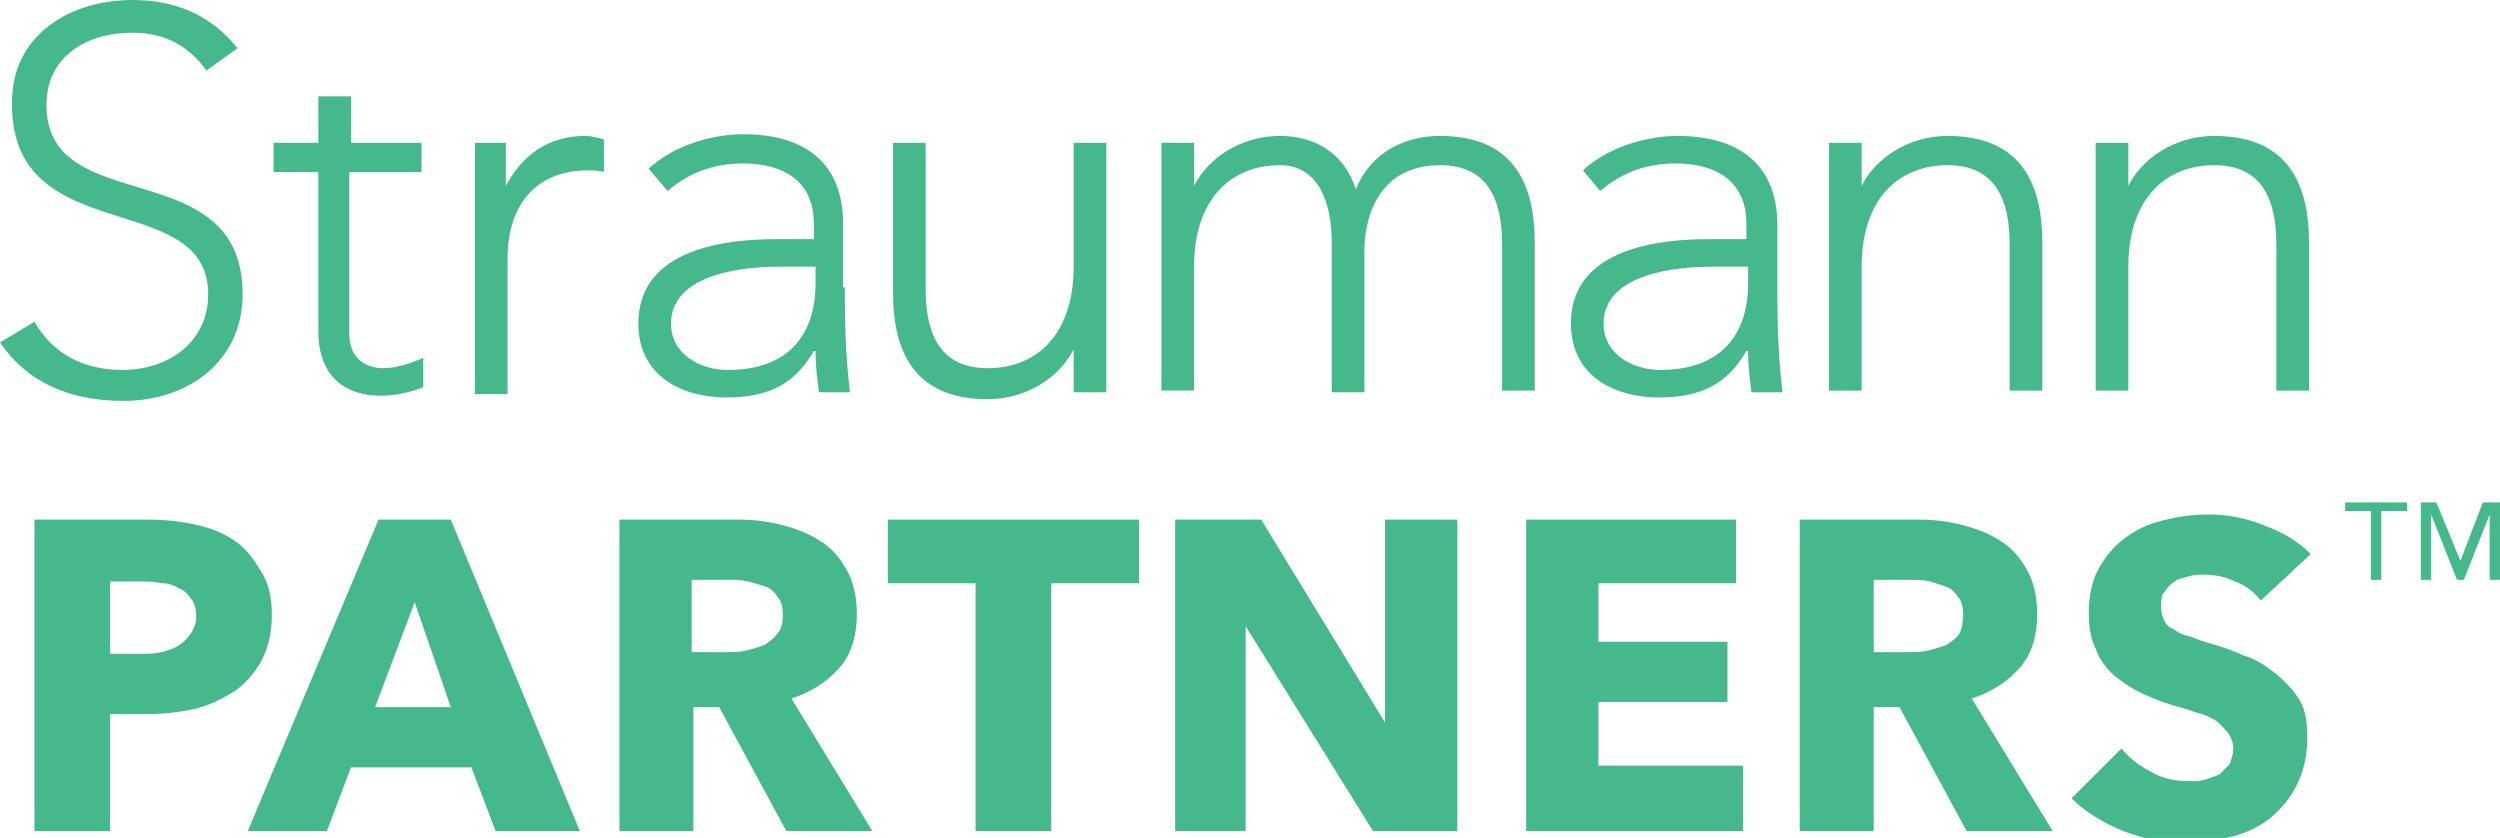
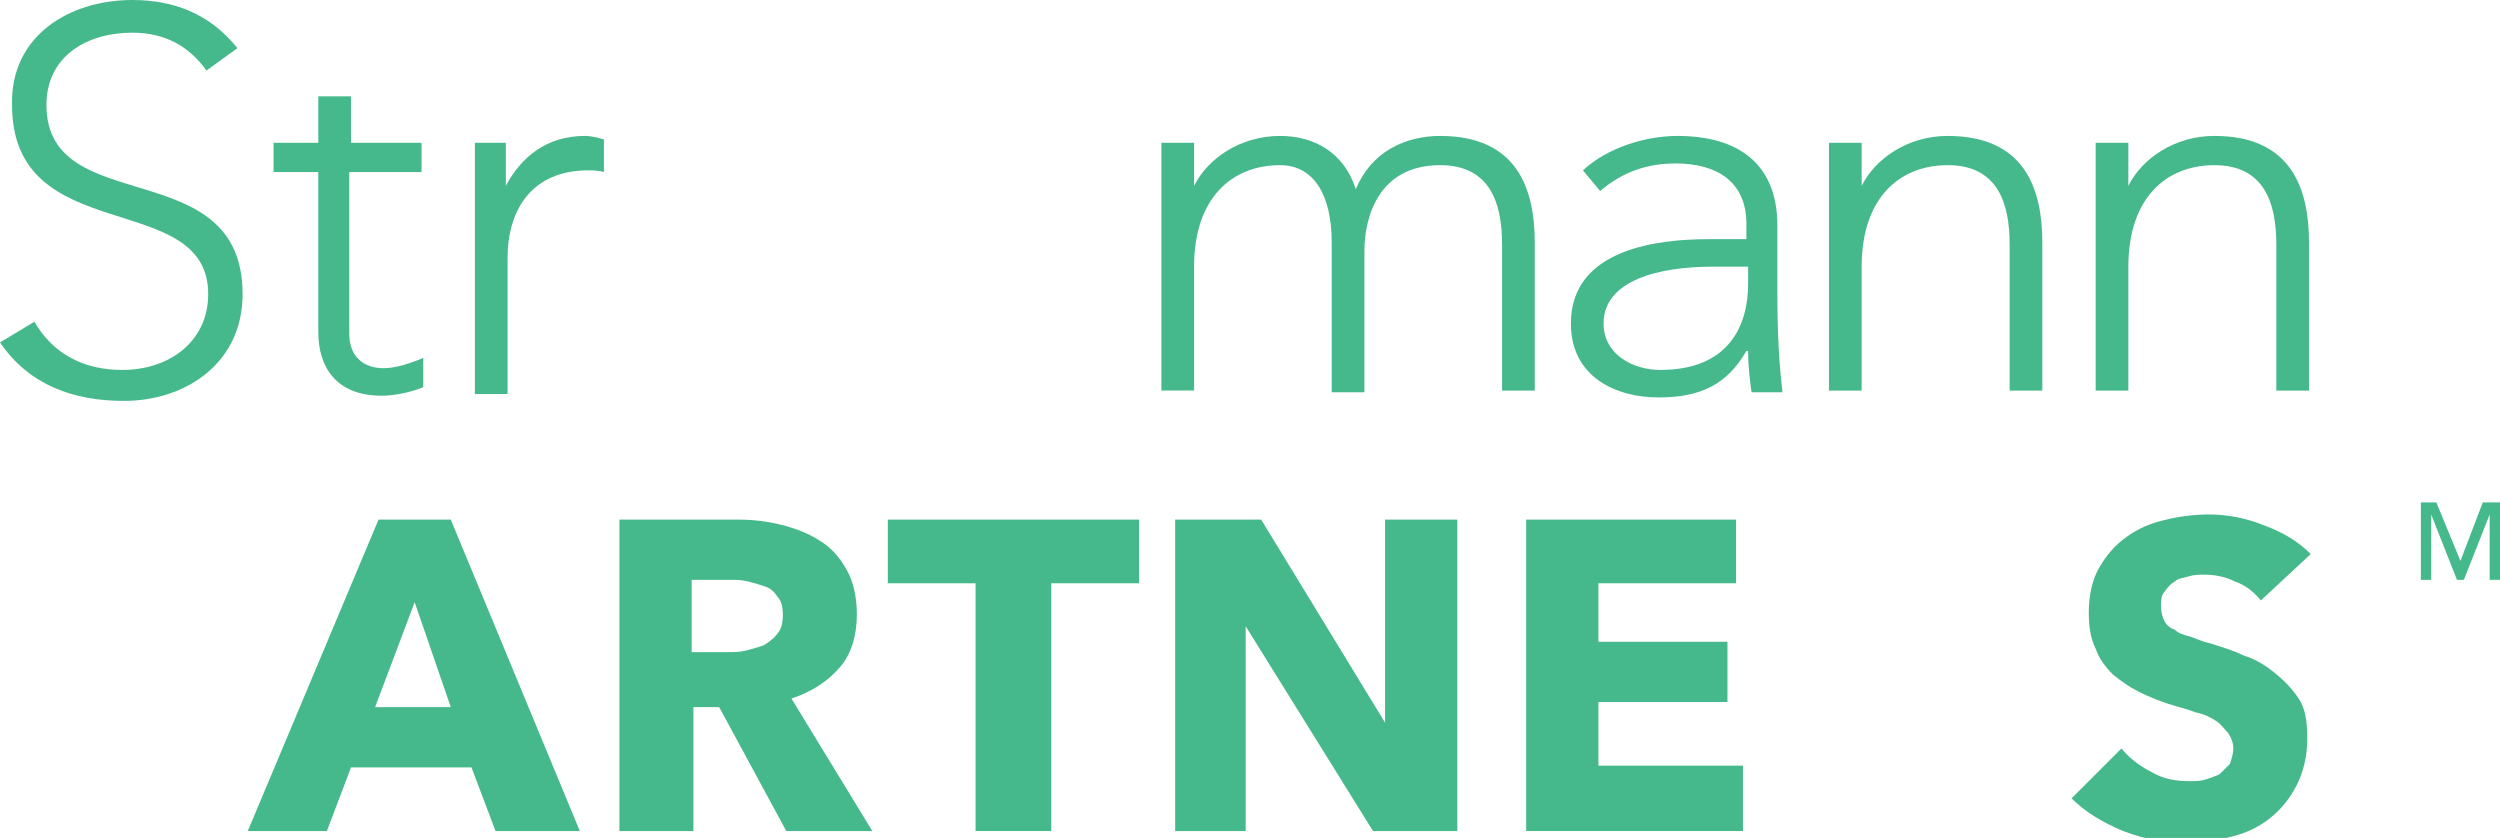
<svg xmlns="http://www.w3.org/2000/svg" xmlns:xlink="http://www.w3.org/1999/xlink" version="1.1" id="レイヤー_1" x="0px" y="0px" viewBox="0 0 145.3 48.7" enable-background="new 0 0 145.3 48.7" xml:space="preserve">
-   <polygon fill="#46B98C" points="138.4,33.7 137.8,33.7 137.8,29.7 136.3,29.7 136.3,29.2 139.9,29.2 139.9,29.7 138.4,29.7 " />
  <polygon fill="#46B98C" points="144.3,29.2 143,32.6 143,32.6 141.6,29.2 140.7,29.2 140.7,33.7 141.3,33.7 141.3,29.9 141.3,29.9   142.8,33.7 143.2,33.7 144.7,29.9 144.7,29.9 144.7,33.7 145.3,33.7 145.3,29.2 " />
  <g>
    <defs>
      <rect id="SVGID_1_" y="0" width="145.3" height="48.7" />
    </defs>
    <clipPath id="SVGID_2_">
      <use xlink:href="#SVGID_1_" overflow="visible" />
    </clipPath>
    <path clip-path="url(#SVGID_2_)" fill="#46B98C" d="M2,18.7c1.1,1.9,2.9,2.8,5.1,2.8c2.8,0,5-1.7,5-4.4c0-6.2-11.4-2.6-11.4-11   C0.6,2.1,4,0,7.7,0c2.4,0,4.5,0.8,6.1,2.8L12,4.1c-1-1.4-2.4-2.2-4.3-2.2c-2.7,0-5,1.4-5,4.2c0,6.7,11.4,2.7,11.4,11   c0,4-3.3,6.2-6.9,6.2c-2.9,0-5.5-0.9-7.2-3.4L2,18.7z" />
    <path clip-path="url(#SVGID_2_)" fill="#46B98C" d="M24.4,10h-4.1v9.4c0,1.3,0.8,2,2,2c0.7,0,1.6-0.3,2.3-0.6v1.7   c-0.7,0.3-1.7,0.5-2.4,0.5c-2.7,0-3.7-1.7-3.7-3.7V10h-2.6V8.3h2.6V5.6h1.9v2.7h4.1V10z" />
    <path clip-path="url(#SVGID_2_)" fill="#46B98C" d="M27.5,8.3h1.9v2.5c0.9-1.7,2.4-2.9,4.6-2.9c0.4,0,0.7,0.1,1.1,0.2v1.9   c-0.3-0.1-0.8-0.1-0.9-0.1c-3.3,0-4.7,2.3-4.7,5.1v7.9h-1.9V8.3z" />
-     <path clip-path="url(#SVGID_2_)" fill="#46B98C" d="M49.1,16.7c0,2.8,0.1,4.4,0.3,6.1h-1.8c-0.1-0.7-0.2-1.5-0.2-2.4h-0.1   c-1.1,1.9-2.6,2.7-5.1,2.7c-2.5,0-5.1-1.2-5.1-4.3c0-4.4,5.2-4.9,8-4.9h2.2v-0.9c0-2.5-1.8-3.5-4.1-3.5c-1.7,0-3.1,0.5-4.4,1.6   l-1.1-1.3c1.4-1.3,3.6-2,5.5-2c3.5,0,5.8,1.6,5.8,5.2V16.7z M45.3,15.5c-3.1,0-6.3,0.8-6.3,3.3c0,1.8,1.7,2.7,3.3,2.7   c4,0,5.1-2.6,5.1-5v-1H45.3z" />
-     <path clip-path="url(#SVGID_2_)" fill="#46B98C" d="M64.3,22.8h-1.9v-2.5c-0.8,1.6-2.7,2.9-5,2.9c-4.5,0-5.5-3.1-5.5-6.2V8.3h1.9   v8.5c0,2.4,0.7,4.6,3.6,4.6c2.8,0,5-1.9,5-5.9V8.3h1.9V22.8z" />
    <path clip-path="url(#SVGID_2_)" fill="#46B98C" d="M67.5,8.3h1.9v2.5c0.8-1.6,2.7-2.9,5-2.9c1.9,0,3.7,0.9,4.4,3.1   c0.9-2.2,2.9-3.1,4.9-3.1c4.5,0,5.5,3.1,5.5,6.2v8.6h-1.9v-8.5c0-2.4-0.7-4.6-3.6-4.6c-3.5,0-4.4,2.9-4.4,5v8.2h-1.9v-8.7   c0-2.7-1-4.5-3-4.5c-2.8,0-5,1.9-5,5.9v7.2h-1.9V8.3z" />
    <path clip-path="url(#SVGID_2_)" fill="#46B98C" d="M103.3,16.7c0,2.8,0.1,4.4,0.3,6.1h-1.8c-0.1-0.7-0.2-1.5-0.2-2.4h-0.1   c-1.1,1.9-2.6,2.7-5.1,2.7c-2.5,0-5.1-1.2-5.1-4.3c0-4.4,5.2-4.9,8-4.9h2.2v-0.9c0-2.5-1.8-3.5-4.1-3.5c-1.7,0-3.1,0.5-4.4,1.6   L92,9.9c1.4-1.3,3.6-2,5.5-2c3.5,0,5.8,1.6,5.8,5.2V16.7z M99.5,15.5c-3.1,0-6.3,0.8-6.3,3.3c0,1.8,1.7,2.7,3.3,2.7   c4,0,5.1-2.6,5.1-5v-1H99.5z" />
    <path clip-path="url(#SVGID_2_)" fill="#46B98C" d="M106.3,8.3h1.9v2.5c0.8-1.6,2.7-2.9,5-2.9c4.5,0,5.5,3.1,5.5,6.2v8.6h-1.9v-8.5   c0-2.4-0.7-4.6-3.6-4.6c-2.8,0-5,1.9-5,5.9l0,7.2h-1.9V8.3z" />
-     <path clip-path="url(#SVGID_2_)" fill="#46B98C" d="M15.8,35.7c0,1.1-0.2,1.9-0.6,2.7c-0.4,0.7-0.9,1.3-1.6,1.8   c-0.7,0.4-1.4,0.8-2.3,1c-0.9,0.2-1.8,0.3-2.7,0.3H6.4v6.8H2V30.2h6.6c1,0,1.9,0.1,2.8,0.3c0.9,0.2,1.6,0.5,2.2,0.9   c0.6,0.4,1.1,1,1.5,1.7C15.6,33.8,15.8,34.7,15.8,35.7 M11.4,35.8c0-0.4-0.1-0.8-0.3-1c-0.2-0.3-0.4-0.5-0.7-0.6   c-0.3-0.2-0.6-0.3-1-0.3c-0.4-0.1-0.7-0.1-1.1-0.1H6.4V38h1.8c0.4,0,0.8,0,1.2-0.1s0.7-0.2,1-0.4c0.3-0.2,0.5-0.4,0.7-0.7   S11.4,36.2,11.4,35.8" />
    <path clip-path="url(#SVGID_2_)" fill="#46B98C" d="M45.7,48.3l-3.9-7.2h-1.5v7.2H36V30.2h6.9c0.9,0,1.7,0.1,2.5,0.3   c0.8,0.2,1.6,0.5,2.2,0.9c0.7,0.4,1.2,1,1.6,1.7c0.4,0.7,0.6,1.6,0.6,2.6c0,1.2-0.3,2.3-1,3.1c-0.7,0.8-1.6,1.4-2.8,1.8l4.7,7.7   H45.7z M45.5,35.7c0-0.4-0.1-0.8-0.3-1c-0.2-0.3-0.4-0.5-0.7-0.6c-0.3-0.1-0.6-0.2-1-0.3c-0.4-0.1-0.7-0.1-1-0.1h-2.3v4.2h2.1   c0.4,0,0.7,0,1.1-0.1c0.4-0.1,0.7-0.2,1-0.3c0.3-0.2,0.6-0.4,0.8-0.7C45.4,36.6,45.5,36.2,45.5,35.7" />
    <polygon clip-path="url(#SVGID_2_)" fill="#46B98C" points="61.1,33.9 61.1,48.3 56.7,48.3 56.7,33.9 51.6,33.9 51.6,30.2    66.2,30.2 66.2,33.9  " />
    <polygon clip-path="url(#SVGID_2_)" fill="#46B98C" points="79.8,48.3 72.4,36.4 72.4,48.3 68.3,48.3 68.3,30.2 73.3,30.2 80.5,42    80.5,30.2 84.7,30.2 84.7,48.3  " />
    <polygon clip-path="url(#SVGID_2_)" fill="#46B98C" points="88.7,48.3 88.7,30.2 100.9,30.2 100.9,33.9 92.9,33.9 92.9,37.3    100.4,37.3 100.4,40.8 92.9,40.8 92.9,44.5 101.3,44.5 101.3,48.3  " />
-     <path clip-path="url(#SVGID_2_)" fill="#46B98C" d="M114.3,48.3l-3.9-7.2h-1.5v7.2h-4.3V30.2h6.9c0.9,0,1.7,0.1,2.5,0.3   c0.8,0.2,1.6,0.5,2.2,0.9c0.7,0.4,1.2,1,1.6,1.7c0.4,0.7,0.6,1.6,0.6,2.6c0,1.2-0.3,2.3-1,3.1c-0.7,0.8-1.6,1.4-2.8,1.8l4.7,7.7   H114.3z M114.1,35.7c0-0.4-0.1-0.8-0.3-1c-0.2-0.3-0.4-0.5-0.7-0.6c-0.3-0.1-0.6-0.2-0.9-0.3c-0.4-0.1-0.7-0.1-1-0.1h-2.3v4.2h2.1   c0.4,0,0.7,0,1.1-0.1c0.4-0.1,0.7-0.2,1-0.3c0.3-0.2,0.6-0.4,0.8-0.7C114,36.6,114.1,36.2,114.1,35.7" />
    <path clip-path="url(#SVGID_2_)" fill="#46B98C" d="M131.4,34.9c-0.4-0.5-0.9-0.9-1.5-1.1c-0.6-0.3-1.2-0.4-1.8-0.4   c-0.3,0-0.6,0-0.9,0.1c-0.3,0.1-0.6,0.1-0.8,0.3c-0.2,0.1-0.4,0.3-0.6,0.6c-0.2,0.2-0.2,0.5-0.2,0.9c0,0.3,0.1,0.6,0.2,0.8   c0.1,0.2,0.3,0.4,0.6,0.5c0.2,0.2,0.5,0.3,0.9,0.4c0.3,0.1,0.7,0.3,1.2,0.4c0.6,0.2,1.3,0.4,1.9,0.7c0.7,0.2,1.3,0.6,1.8,1   c0.5,0.4,1,0.9,1.4,1.5c0.4,0.6,0.5,1.4,0.5,2.3c0,1-0.2,1.9-0.6,2.7c-0.4,0.8-0.9,1.4-1.5,1.9c-0.6,0.5-1.4,0.9-2.2,1.1   c-0.8,0.2-1.7,0.4-2.6,0.4c-1.3,0-2.5-0.2-3.8-0.7c-1.2-0.5-2.2-1.1-3-1.9l2.9-2.9c0.4,0.5,1,1,1.8,1.4c0.7,0.4,1.4,0.5,2.2,0.5   c0.3,0,0.6,0,0.9-0.1c0.3-0.1,0.6-0.2,0.8-0.3c0.2-0.2,0.4-0.4,0.6-0.6c0.1-0.3,0.2-0.6,0.2-0.9c0-0.3-0.1-0.6-0.3-0.9   c-0.2-0.2-0.4-0.5-0.7-0.7c-0.3-0.2-0.7-0.4-1.2-0.5c-0.5-0.2-1-0.3-1.6-0.5c-0.6-0.2-1.1-0.4-1.7-0.7c-0.6-0.3-1-0.6-1.5-1   c-0.4-0.4-0.8-0.9-1-1.5c-0.3-0.6-0.4-1.3-0.4-2.1c0-1,0.2-1.9,0.6-2.6c0.4-0.7,0.9-1.3,1.6-1.8c0.7-0.5,1.4-0.8,2.3-1   c0.8-0.2,1.7-0.3,2.5-0.3c1,0,2.1,0.2,3.1,0.6c1.1,0.4,2,0.9,2.8,1.7L131.4,34.9z" />
    <path clip-path="url(#SVGID_2_)" fill="#46B98C" d="M121.8,8.3h1.9v2.5c0.8-1.6,2.7-2.9,5-2.9c4.5,0,5.5,3.1,5.5,6.2v8.6h-1.9v-8.5   c0-2.4-0.7-4.6-3.6-4.6c-2.8,0-5,1.9-5,5.9l0,7.2h-1.9V8.3z" />
    <path clip-path="url(#SVGID_2_)" fill="#46B98C" d="M28.8,48.3h4.9l-7.5-18.1h-4.2l-7.6,18.1H19l1.4-3.7h7L28.8,48.3z M21.8,41.1   l2.3-6.1l2.1,6.1H21.8z" />
  </g>
</svg>